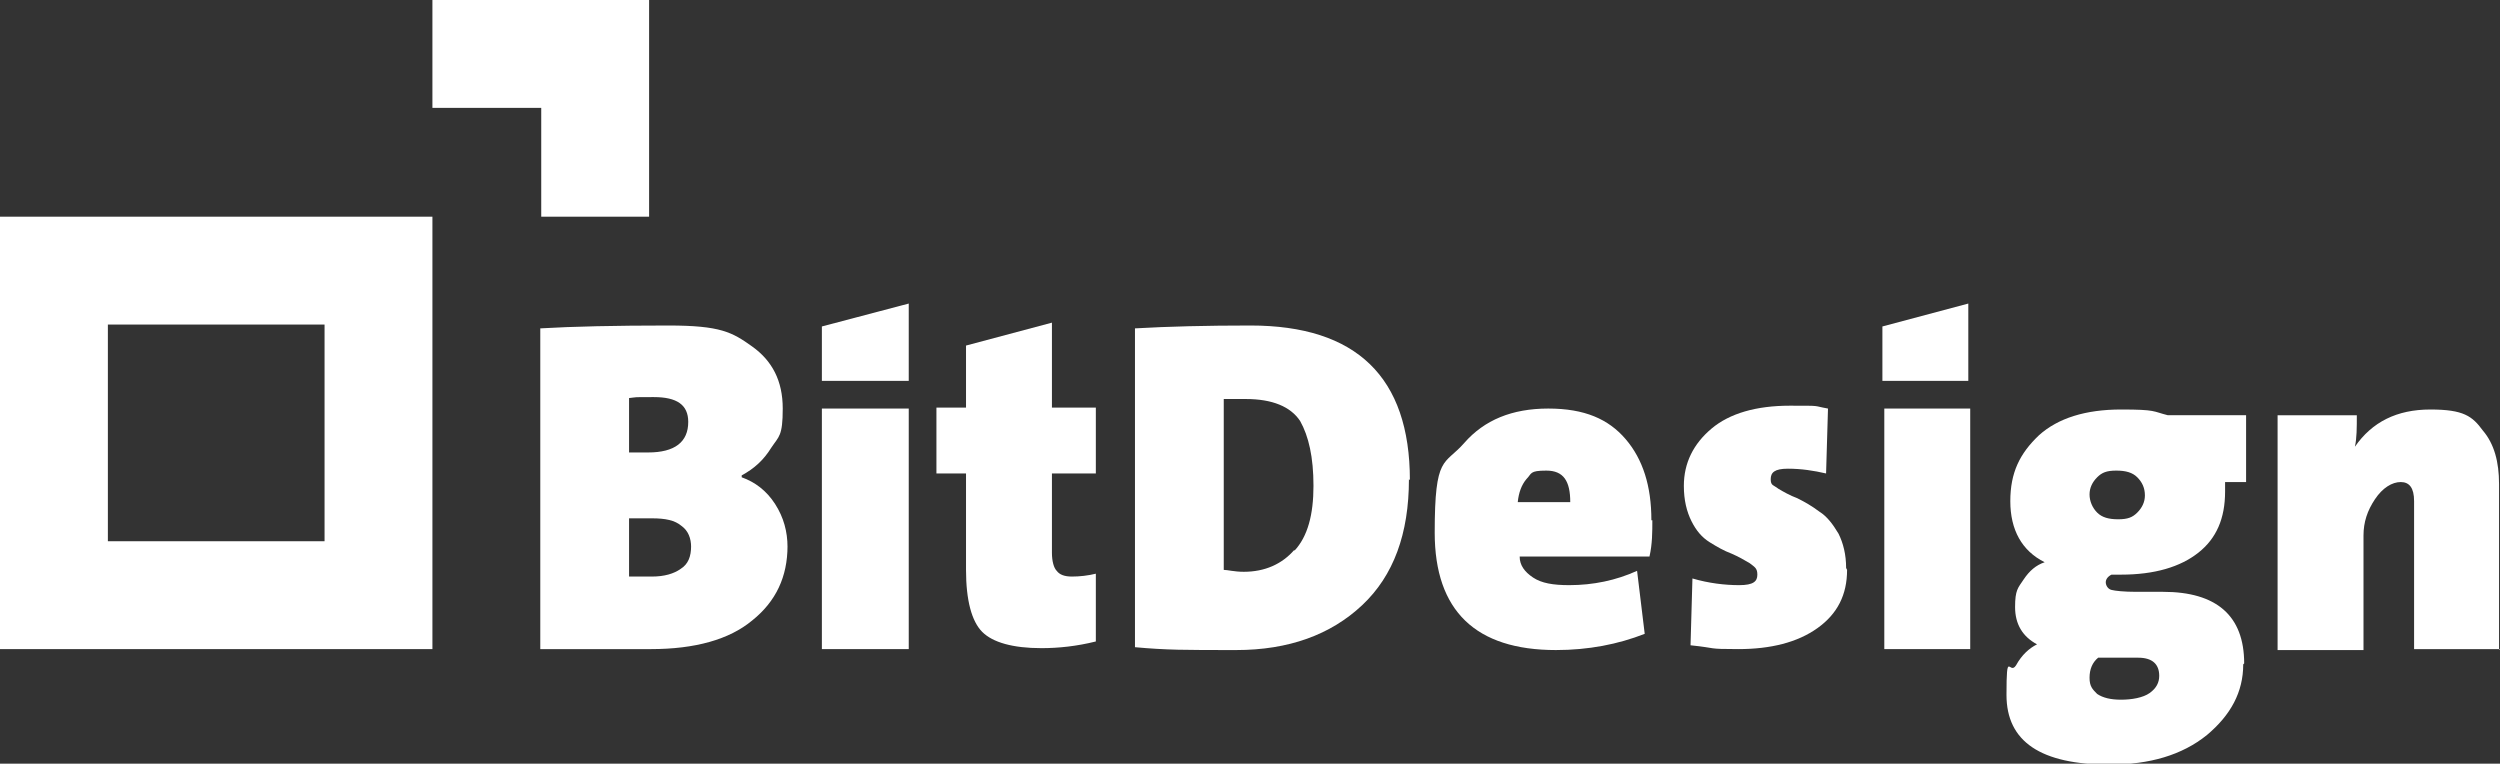
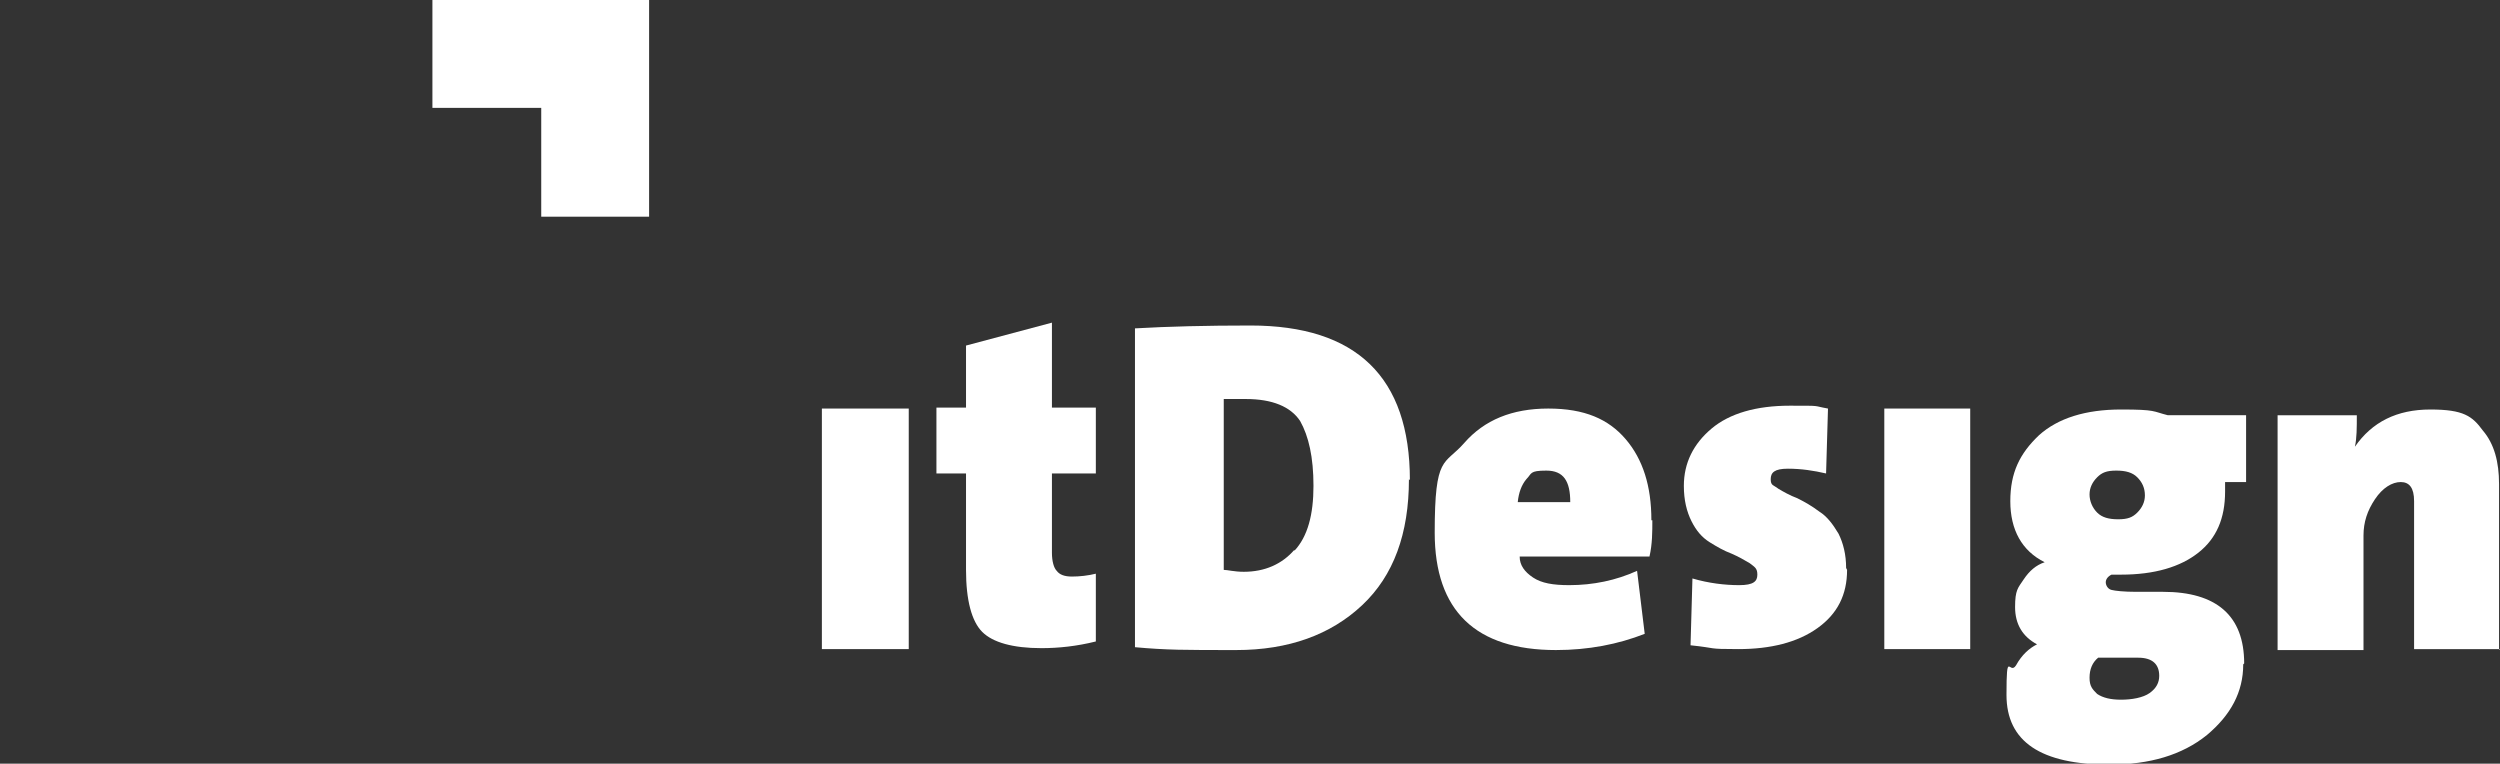
<svg xmlns="http://www.w3.org/2000/svg" id="uuid-ff8e80d0-84de-4576-a051-3b3969298813" viewBox="0 0 261.9 80">
  <rect x="0" y="0" width="261.9" height="80" fill="#333333" stroke="none" />
  <defs>
    <style>.uuid-06701915-751d-44eb-8c79-375746bb2680{fill:#fff;}</style>
  </defs>
  <g id="uuid-a729108b-8067-4655-a818-44421ade8434">
-     <path class="uuid-06701915-751d-44eb-8c79-375746bb2680" d="m0,22.7v45.3h45.3v-34h0v-11.3H0Zm34,34H11.3v-22.7h22.7v22.7Z" />
    <polygon class="uuid-06701915-751d-44eb-8c79-375746bb2680" points="45.3 0 45.3 11.3 56.7 11.3 56.7 22.7 68 22.7 68 0 45.3 0" />
-     <path class="uuid-06701915-751d-44eb-8c79-375746bb2680" d="m82.5,57.2c0,3.2-1.2,5.8-3.7,7.8-2.4,2-6,3-10.6,3s-1.8,0-4.4,0c-2.6,0-5,0-7.2,0v-33.6c3.4-.2,7.9-.3,13.4-.3s6.7.7,8.8,2.2c2.1,1.5,3.2,3.6,3.2,6.5s-.4,2.9-1.2,4.1c-.8,1.3-1.8,2.2-3.1,2.9v.2c1.4.5,2.6,1.4,3.5,2.8.9,1.4,1.3,2.9,1.3,4.5Zm-10.4-13c0-1.8-1.2-2.6-3.6-2.6s-1.6,0-2.6.1v5.7c.4,0,1,0,2,0,2.8,0,4.2-1.1,4.2-3.2Zm.3,13.1c0-.9-.3-1.7-1-2.2-.7-.6-1.7-.8-3.1-.8s-2,0-2.4,0v6.1c.8,0,1.6,0,2.4,0,1.3,0,2.3-.3,3-.8.8-.5,1.1-1.3,1.1-2.4Z" />
    <path class="uuid-06701915-751d-44eb-8c79-375746bb2680" d="m95.2,68h-9.1v-25.2h9.1v25.2Z" />
    <path class="uuid-06701915-751d-44eb-8c79-375746bb2680" d="m147.6,50.2c0,5.7-1.6,10.1-4.9,13.2-3.3,3.1-7.7,4.7-13.2,4.7s-7.3,0-10.6-.3v-33.4c3.5-.2,7.5-.3,12.1-.3,11.1,0,16.7,5.4,16.7,16.2Zm-12,7.5c1.4-1.5,2-3.8,2-6.8s-.5-5.2-1.4-6.8c-1-1.5-2.9-2.3-5.7-2.3s-1.9,0-2.3,0v17.9c.4,0,1.1.2,2.1.2,2.2,0,4-.8,5.3-2.3Z" />
    <path class="uuid-06701915-751d-44eb-8c79-375746bb2680" d="m173.1,54.5c0,1.2,0,2.5-.3,3.8h-13.6c0,.9.5,1.6,1.4,2.2.9.6,2.1.8,3.8.8,2.5,0,4.9-.5,7.1-1.5l.8,6.6c-2.8,1.1-5.9,1.7-9.3,1.7-8.4,0-12.7-4.1-12.7-12.3s1-7,3.1-9.4c2.1-2.4,5-3.6,8.8-3.6s6.3,1.1,8.1,3.2c1.8,2.1,2.7,4.9,2.7,8.5Zm-8.6-1.9c0-2.2-.7-3.3-2.5-3.3s-1.5.3-2.1.9c-.5.6-.8,1.4-.9,2.4h5.4Z" />
    <path class="uuid-06701915-751d-44eb-8c79-375746bb2680" d="m193.5,59.7c0,2.6-1,4.6-3.1,6.1-2.1,1.5-4.9,2.2-8.3,2.2s-2.1-.1-5-.4l.2-7c1.7.5,3.4.7,4.9.7s1.9-.4,1.9-1.1-.3-.8-.8-1.2c-.5-.3-1.2-.7-1.9-1-.8-.3-1.5-.7-2.3-1.2-.8-.5-1.4-1.2-1.9-2.2-.5-1-.8-2.2-.8-3.7,0-2.4,1-4.4,2.9-6,1.9-1.6,4.7-2.4,8.2-2.4s2.3,0,4,.3l-.2,6.8c-1.3-.3-2.6-.5-4-.5s-1.8.4-1.8,1.1.3.6.8,1c.5.3,1.2.7,2,1,.8.4,1.5.8,2.3,1.4.8.5,1.4,1.3,2,2.3.5,1,.8,2.2.8,3.6Z" />
    <path class="uuid-06701915-751d-44eb-8c79-375746bb2680" d="m206.4,68h-9v-25.2h9v25.2Z" />
    <path class="uuid-06701915-751d-44eb-8c79-375746bb2680" d="m235,69.6c0,2.9-1.3,5.3-3.8,7.4-2.6,2.1-6,3.1-10.2,3.1-7.2,0-10.8-2.4-10.8-7.3s.3-2,1-3.1c.6-1.1,1.4-1.8,2.2-2.2-1.5-.8-2.3-2.1-2.3-3.9s.3-2,.9-2.9c.6-.9,1.3-1.5,2.2-1.8-2.4-1.2-3.6-3.4-3.6-6.4s1-5,3-6.9c2-1.8,4.9-2.7,8.6-2.7s3.3.2,4.9.6h8.2v7h-2.2c0,.2,0,.5,0,1,0,2.8-.9,4.9-2.8,6.4-1.9,1.5-4.6,2.3-8.1,2.3h-1c-.4.2-.6.5-.6.8s.2.7.6.8c.4.1,1.3.2,2.6.2h2.8c5.6,0,8.5,2.5,8.5,7.5Zm-10.3-17.7c0-.8-.3-1.4-.8-1.9-.5-.5-1.2-.7-2.2-.7s-1.5.2-2,.7c-.5.5-.8,1.1-.8,1.8s.3,1.4.8,1.9c.5.5,1.2.7,2.2.7s1.5-.2,2-.7c.5-.5.8-1.1.8-1.8Zm1.5,18.9c0-1.2-.7-1.9-2.2-1.9h-4.2c-.6.5-.9,1.2-.9,2.1s.3,1.2.8,1.7c.6.4,1.4.6,2.5.6s2.3-.2,3-.7c.7-.5,1-1.1,1-1.8Z" />
    <path class="uuid-06701915-751d-44eb-8c79-375746bb2680" d="m261.9,68h-9v-15.5c0-1.4-.5-2-1.4-2s-1.9.6-2.7,1.8c-.8,1.2-1.2,2.4-1.2,3.8v12h-9v-24.6h8.3c0,1.3,0,2.4-.2,3.3h0c1.8-2.6,4.4-3.9,7.9-3.9s4.4.7,5.5,2.2c1.2,1.4,1.7,3.3,1.7,5.6v17.4Z" />
    <path class="uuid-06701915-751d-44eb-8c79-375746bb2680" d="m114.8,67.2c-2,.5-3.9.7-5.7.7-3,0-5.1-.6-6.2-1.7-1.1-1.1-1.7-3.3-1.7-6.5v-10.1h-3.1v-6.9h3.1v-6.5l9-2.4v8.9h4.6v6.9h-4.6v8.3c0,.9.2,1.6.5,1.9.3.4.8.6,1.6.6s1.7-.1,2.5-.3v7.1Z" />
-     <polygon class="uuid-06701915-751d-44eb-8c79-375746bb2680" points="86.1 34.2 86.1 39.9 95.2 39.9 95.2 31.8 86.1 34.2" />
-     <polygon class="uuid-06701915-751d-44eb-8c79-375746bb2680" points="197.2 34.2 197.2 39.9 206.2 39.9 206.2 31.8 197.2 34.2" />
  </g>
</svg>